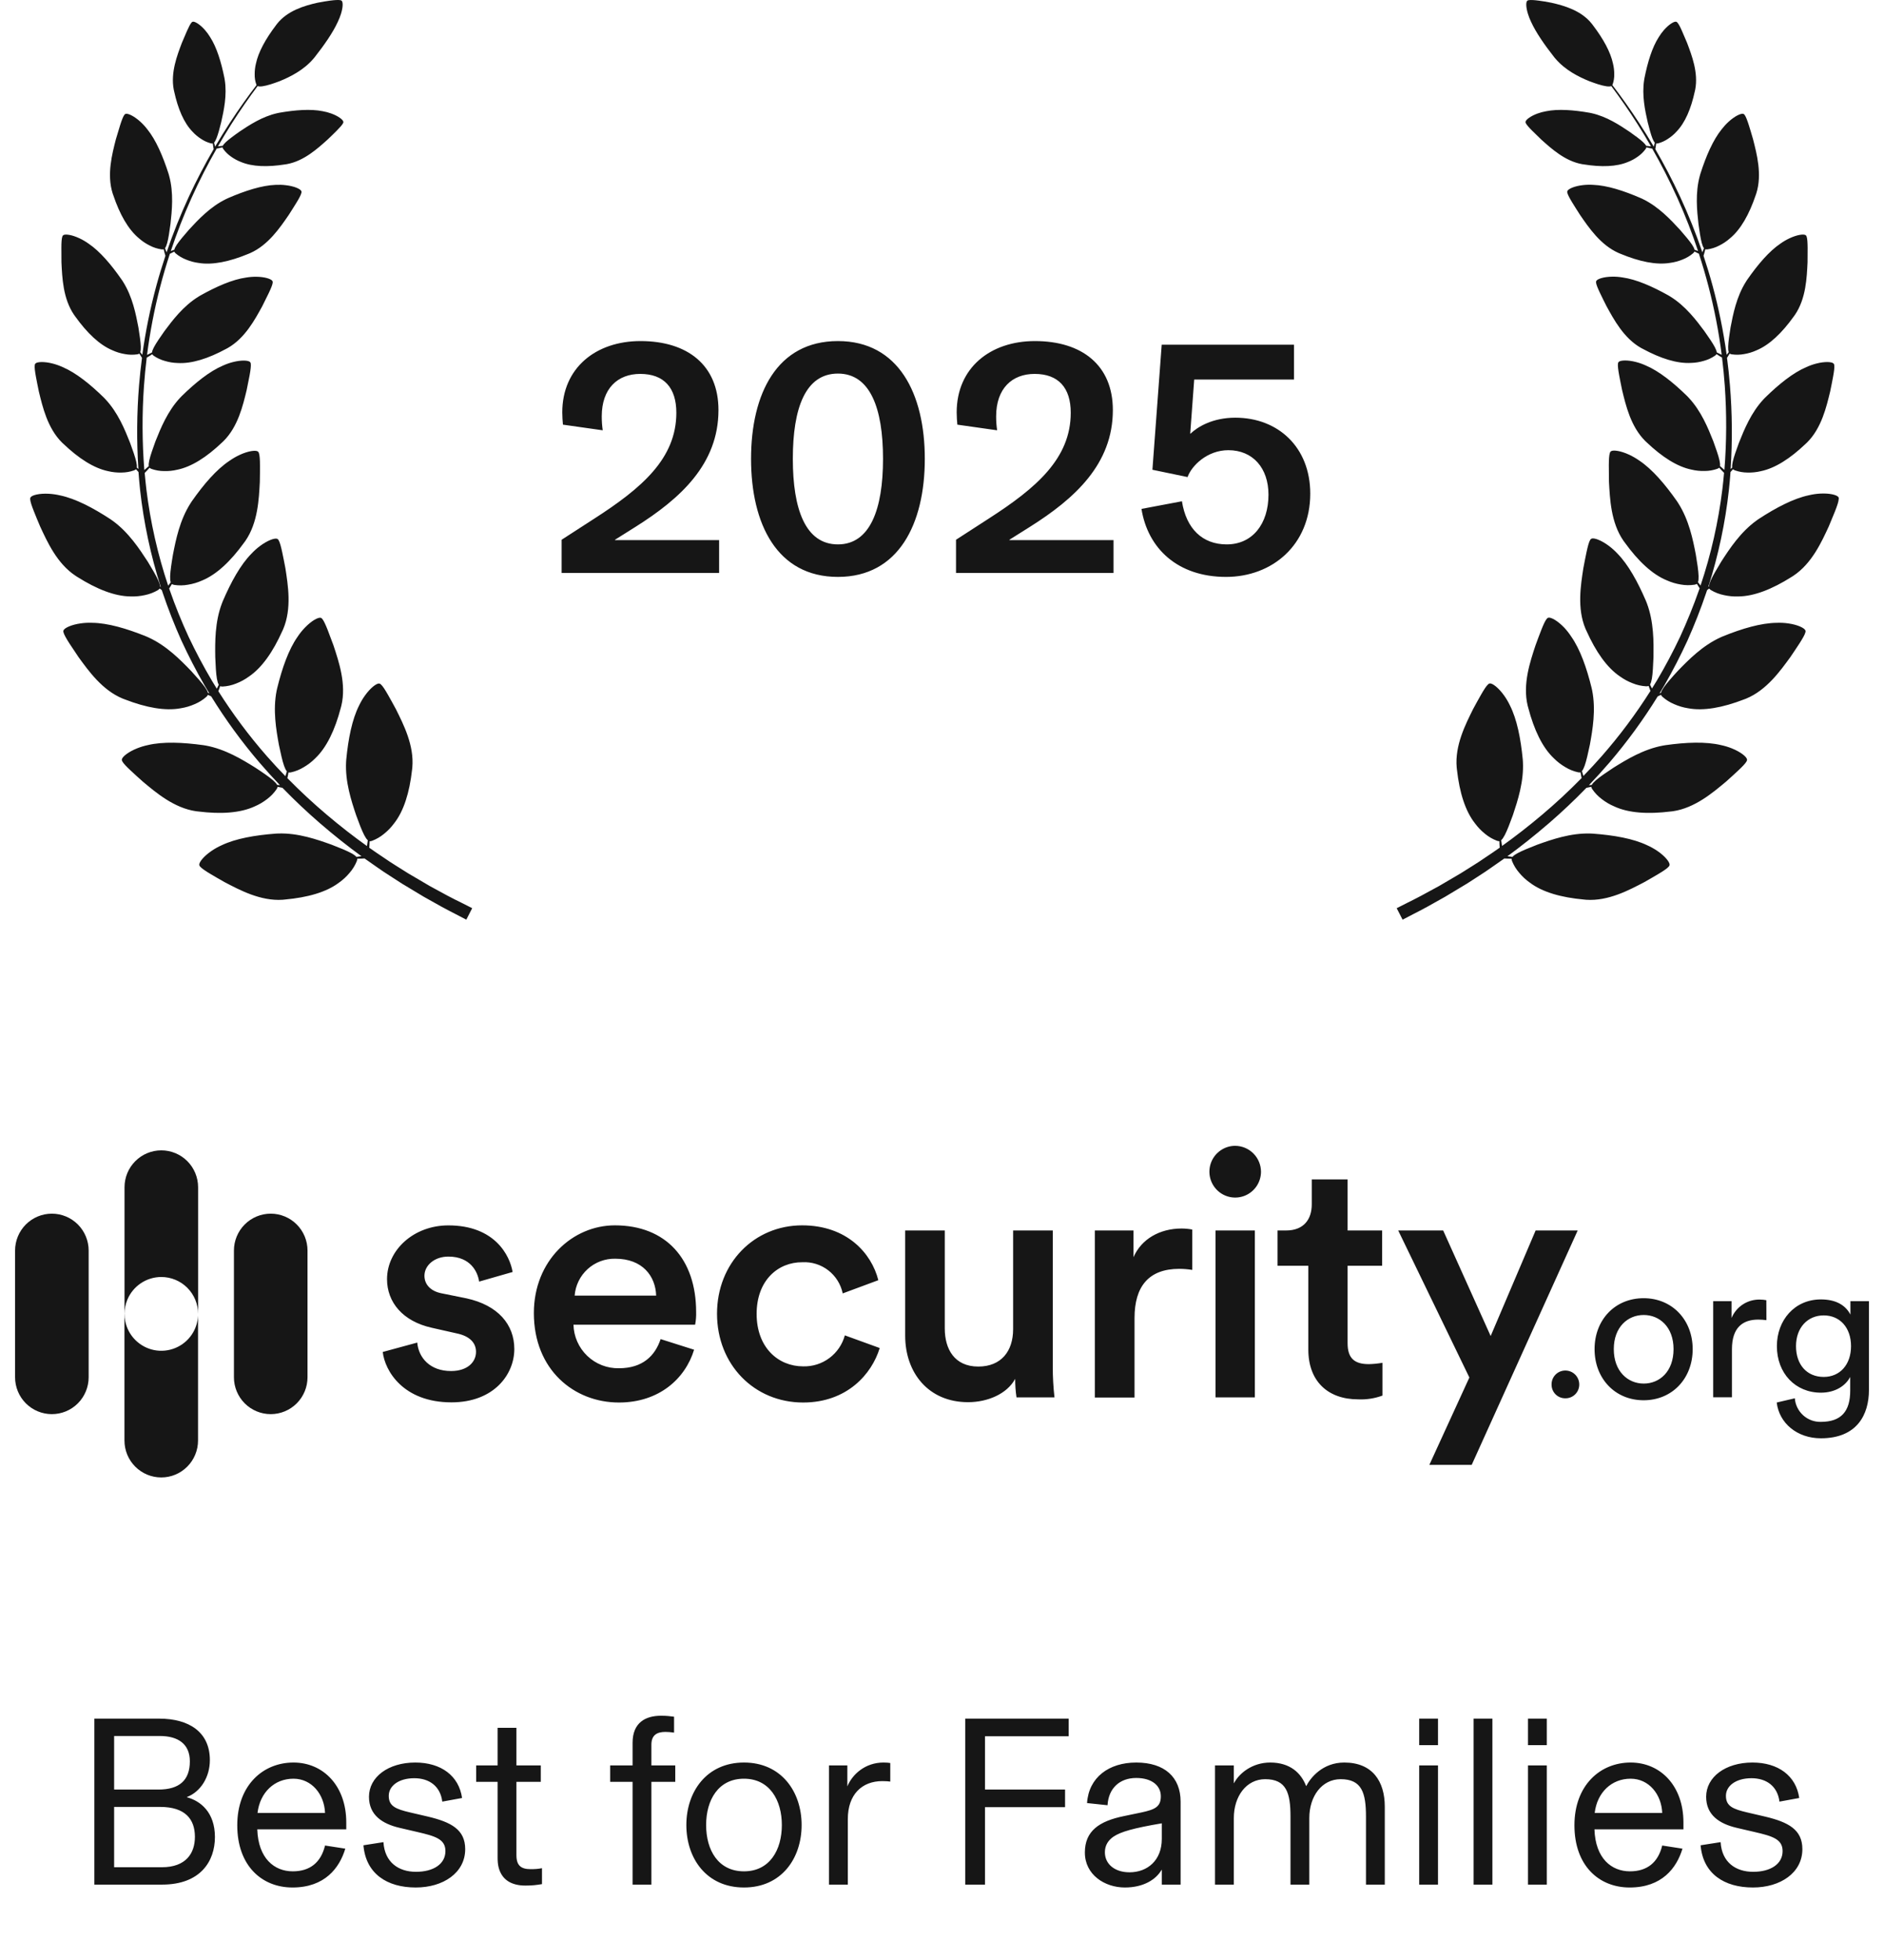
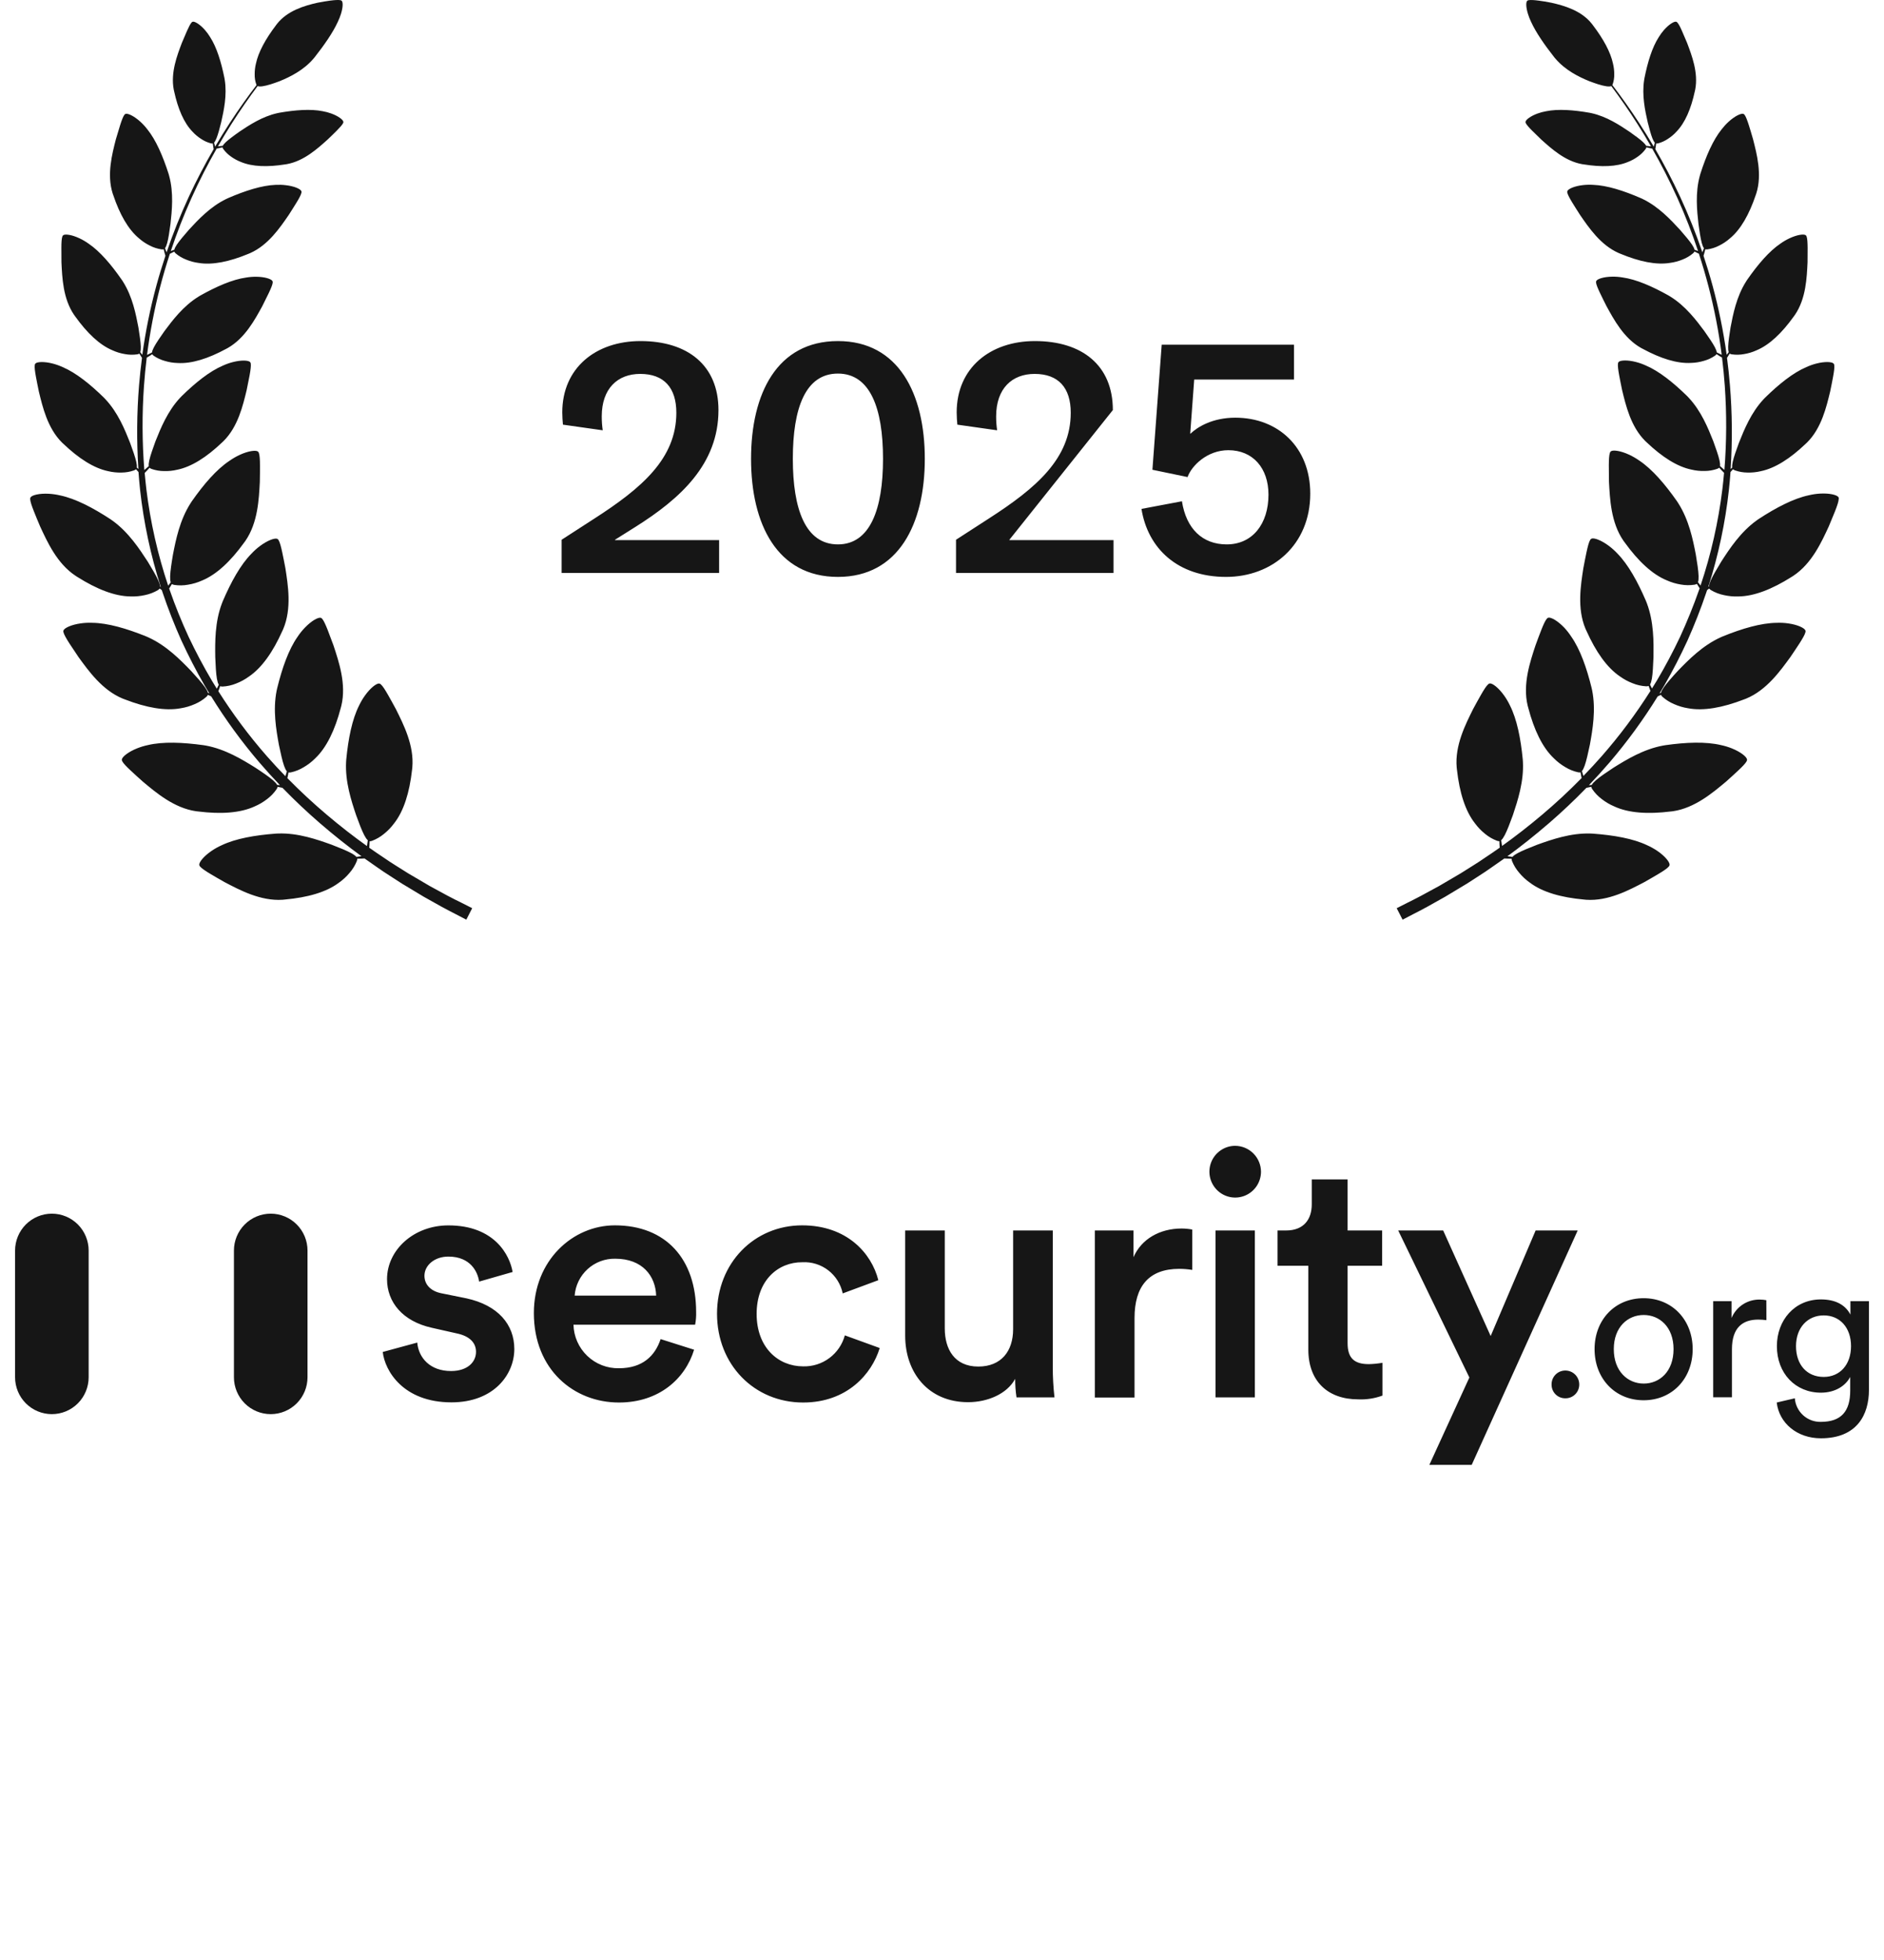
<svg xmlns="http://www.w3.org/2000/svg" width="125" height="130" viewBox="0 0 125 130" fill="none">
-   <path d="M47.712 38H37.263V35.8L39.441 34.392C42.587 32.368 44.874 30.41 44.874 27.374C44.874 25.724 44.06 24.8 42.477 24.8C40.98 24.8 39.925 25.768 39.925 27.616C39.925 27.968 39.947 28.232 39.99 28.54L37.35 28.166C37.328 27.924 37.306 27.638 37.306 27.352C37.306 24.404 39.529 22.622 42.498 22.622C45.623 22.622 47.669 24.228 47.669 27.198C47.669 30.784 45.139 33.072 42.169 34.942L40.804 35.8V35.822H47.712V38ZM55.595 38.264C51.547 38.264 49.831 34.744 49.831 30.432C49.831 26.12 51.547 22.622 55.595 22.622C59.621 22.622 61.359 26.12 61.359 30.432C61.359 34.744 59.621 38.264 55.595 38.264ZM55.595 36.108C57.729 36.108 58.587 33.776 58.587 30.432C58.587 27.066 57.729 24.778 55.595 24.778C53.439 24.778 52.603 27.066 52.603 30.432C52.603 33.776 53.439 36.108 55.595 36.108ZM73.88 38H63.43V35.8L65.608 34.392C68.754 32.368 71.042 30.41 71.042 27.374C71.042 25.724 70.228 24.8 68.644 24.8C67.148 24.8 66.092 25.768 66.092 27.616C66.092 27.968 66.114 28.232 66.158 28.54L63.518 28.166C63.496 27.924 63.474 27.638 63.474 27.352C63.474 24.404 65.696 22.622 68.666 22.622C71.79 22.622 73.836 24.228 73.836 27.198C73.836 30.784 71.306 33.072 68.336 34.942L66.972 35.8V35.822H73.88V38ZM81.961 27.704C84.799 27.704 86.933 29.662 86.933 32.742C86.933 36.13 84.425 38.264 81.345 38.264C78.133 38.264 76.153 36.372 75.735 33.754L78.419 33.248C78.705 35.074 79.783 36.108 81.389 36.108C83.105 36.108 84.161 34.744 84.161 32.808C84.161 31.048 83.127 29.86 81.499 29.86C80.091 29.86 79.057 30.894 78.793 31.642L76.461 31.158L77.077 22.864H85.855V25.174H79.233L78.969 28.76H78.991C79.453 28.32 80.443 27.704 81.961 27.704Z" fill="#161616" />
+   <path d="M47.712 38H37.263V35.8L39.441 34.392C42.587 32.368 44.874 30.41 44.874 27.374C44.874 25.724 44.06 24.8 42.477 24.8C40.98 24.8 39.925 25.768 39.925 27.616C39.925 27.968 39.947 28.232 39.99 28.54L37.35 28.166C37.328 27.924 37.306 27.638 37.306 27.352C37.306 24.404 39.529 22.622 42.498 22.622C45.623 22.622 47.669 24.228 47.669 27.198C47.669 30.784 45.139 33.072 42.169 34.942L40.804 35.8V35.822H47.712V38ZM55.595 38.264C51.547 38.264 49.831 34.744 49.831 30.432C49.831 26.12 51.547 22.622 55.595 22.622C59.621 22.622 61.359 26.12 61.359 30.432C61.359 34.744 59.621 38.264 55.595 38.264ZM55.595 36.108C57.729 36.108 58.587 33.776 58.587 30.432C58.587 27.066 57.729 24.778 55.595 24.778C53.439 24.778 52.603 27.066 52.603 30.432C52.603 33.776 53.439 36.108 55.595 36.108ZM73.88 38H63.43V35.8L65.608 34.392C68.754 32.368 71.042 30.41 71.042 27.374C71.042 25.724 70.228 24.8 68.644 24.8C67.148 24.8 66.092 25.768 66.092 27.616C66.092 27.968 66.114 28.232 66.158 28.54L63.518 28.166C63.496 27.924 63.474 27.638 63.474 27.352C63.474 24.404 65.696 22.622 68.666 22.622C71.79 22.622 73.836 24.228 73.836 27.198L66.972 35.8V35.822H73.88V38ZM81.961 27.704C84.799 27.704 86.933 29.662 86.933 32.742C86.933 36.13 84.425 38.264 81.345 38.264C78.133 38.264 76.153 36.372 75.735 33.754L78.419 33.248C78.705 35.074 79.783 36.108 81.389 36.108C83.105 36.108 84.161 34.744 84.161 32.808C84.161 31.048 83.127 29.86 81.499 29.86C80.091 29.86 79.057 30.894 78.793 31.642L76.461 31.158L77.077 22.864H85.855V25.174H79.233L78.969 28.76H78.991C79.453 28.32 80.443 27.704 81.961 27.704Z" fill="#161616" />
  <path d="M101.427 0.012C101.555 -0.011 101.791 0.002 102.105 0.044C102.342 0.074 102.625 0.121 102.94 0.184C103.8 0.377 104.921 0.703 105.614 1.577L105.684 1.669C106.384 2.587 106.859 3.46 107.02 4.223C107.076 4.454 107.103 4.692 107.102 4.93C107.107 5.152 107.072 5.374 107 5.585C106.992 5.603 106.983 5.621 106.974 5.639C107.557 6.4 108.154 7.234 108.745 8.141C109.076 8.648 109.402 9.177 109.726 9.728L109.733 9.701C109.752 9.642 109.766 9.575 109.784 9.502L109.794 9.461C109.684 9.345 109.587 9.078 109.479 8.701C109.43 8.525 109.377 8.325 109.321 8.103C109.149 7.339 108.927 6.322 109.087 5.303C109.093 5.263 109.1 5.222 109.107 5.183C109.319 4.12 109.617 3.144 110.052 2.469C110.155 2.298 110.274 2.136 110.406 1.985C110.735 1.614 111.063 1.418 111.2 1.439C111.236 1.446 111.268 1.466 111.289 1.495C111.375 1.586 111.479 1.784 111.604 2.071C111.7 2.284 111.809 2.544 111.935 2.845C112.247 3.675 112.691 4.819 112.474 5.944C112.465 5.983 112.457 6.021 112.447 6.06C112.197 7.219 111.8 8.145 111.233 8.729C111.065 8.915 110.872 9.077 110.661 9.212C110.462 9.346 110.242 9.447 110.01 9.509C109.969 9.519 109.926 9.521 109.884 9.518C109.874 9.594 109.867 9.668 109.855 9.728C109.843 9.8 109.833 9.857 109.827 9.892C110.4 10.878 110.955 11.934 111.475 13.053C112.031 14.254 112.523 15.483 112.949 16.736L112.953 16.727C112.982 16.663 113.007 16.588 113.036 16.507C113.041 16.492 113.047 16.477 113.053 16.462C112.945 16.316 112.869 16.002 112.795 15.562C112.76 15.357 112.727 15.123 112.691 14.864C112.591 13.978 112.469 12.798 112.779 11.663C112.791 11.618 112.804 11.573 112.817 11.529C113.193 10.352 113.655 9.284 114.232 8.573C114.371 8.392 114.525 8.224 114.694 8.07C115.113 7.691 115.51 7.509 115.662 7.551C115.702 7.563 115.735 7.59 115.756 7.626C115.838 7.74 115.929 7.977 116.037 8.317C116.118 8.57 116.209 8.88 116.312 9.236C116.562 10.216 116.921 11.568 116.532 12.815C116.518 12.857 116.504 12.899 116.489 12.94C116.058 14.22 115.493 15.222 114.776 15.812C114.562 16.001 114.323 16.161 114.066 16.288C113.824 16.415 113.561 16.499 113.29 16.539C113.242 16.546 113.192 16.544 113.145 16.534C113.122 16.62 113.105 16.705 113.084 16.768C113.057 16.86 113.037 16.93 113.026 16.965C113.241 17.611 113.442 18.27 113.625 18.942C114.035 20.451 114.347 21.985 114.561 23.534C114.595 23.491 114.63 23.445 114.669 23.394L114.697 23.355C114.637 23.185 114.655 22.863 114.714 22.418C114.741 22.212 114.777 21.979 114.818 21.722C114.985 20.845 115.21 19.681 115.84 18.686C115.864 18.647 115.889 18.607 115.914 18.569C116.62 17.554 117.372 16.667 118.132 16.155C118.317 16.023 118.515 15.907 118.721 15.81C119.233 15.568 119.666 15.511 119.8 15.596C119.834 15.619 119.858 15.654 119.867 15.694C119.913 15.827 119.929 16.08 119.933 16.438C119.936 16.705 119.932 17.025 119.928 17.396C119.879 18.406 119.828 19.803 119.091 20.883C119.066 20.919 119.038 20.956 119.012 20.992C118.226 22.091 117.394 22.883 116.535 23.238C116.274 23.357 115.999 23.44 115.716 23.486C115.446 23.537 115.169 23.542 114.897 23.502C114.849 23.494 114.802 23.478 114.759 23.454C114.713 23.529 114.672 23.604 114.633 23.66L114.584 23.734C114.664 24.337 114.729 24.943 114.778 25.555C114.93 27.402 114.945 29.258 114.824 31.107L114.893 31.044L114.93 31.011C114.901 30.825 114.983 30.5 115.13 30.06C115.198 29.855 115.281 29.623 115.374 29.372C115.718 28.51 116.177 27.369 117.012 26.479C117.044 26.443 117.079 26.409 117.112 26.375C118.027 25.478 118.969 24.722 119.843 24.351C120.058 24.252 120.281 24.172 120.51 24.113C121.079 23.968 121.532 23.994 121.65 24.107C121.681 24.137 121.699 24.178 121.7 24.221C121.721 24.365 121.688 24.626 121.621 24.99C121.573 25.261 121.506 25.588 121.429 25.965C121.181 26.983 120.855 28.397 119.893 29.352C119.859 29.384 119.825 29.416 119.79 29.447C118.777 30.413 117.775 31.056 116.83 31.251C116.542 31.32 116.245 31.351 115.948 31.343C115.664 31.342 115.382 31.293 115.114 31.199C115.066 31.182 115.021 31.156 114.982 31.123C114.922 31.19 114.867 31.257 114.816 31.307C114.788 31.701 114.752 32.096 114.71 32.489C114.47 34.673 114.012 36.827 113.343 38.92L113.39 38.893C113.399 38.69 113.55 38.365 113.802 37.925C113.918 37.722 114.054 37.496 114.206 37.244C114.75 36.403 115.478 35.287 116.553 34.516C116.593 34.486 116.636 34.456 116.679 34.427C117.84 33.668 119 33.062 120.008 32.85C120.256 32.79 120.509 32.753 120.764 32.738C121.398 32.704 121.874 32.827 121.977 32.972C121.989 32.993 121.997 33.017 122 33.041C122.003 33.066 122 33.091 121.993 33.115C121.985 33.273 121.895 33.544 121.748 33.916C121.639 34.193 121.499 34.527 121.338 34.912C120.86 35.942 120.215 37.374 118.991 38.187C118.952 38.214 118.908 38.241 118.865 38.267C117.583 39.078 116.382 39.551 115.338 39.56C115.017 39.572 114.695 39.543 114.382 39.472C114.08 39.411 113.791 39.3 113.526 39.145C113.478 39.116 113.435 39.079 113.4 39.035C113.351 39.072 113.304 39.109 113.26 39.143C113.244 39.192 113.228 39.242 113.212 39.291C112.845 40.38 112.426 41.443 111.967 42.472C111.496 43.496 110.986 44.487 110.438 45.437C110.33 45.621 110.22 45.804 110.109 45.986L110.151 45.972L110.202 45.953C110.25 45.756 110.465 45.466 110.796 45.084C110.946 44.907 111.126 44.711 111.324 44.495C112.023 43.774 112.954 42.82 114.158 42.273L114.302 42.21C115.588 41.687 116.843 41.322 117.873 41.31C118.129 41.299 118.386 41.311 118.64 41.347C119.269 41.435 119.711 41.648 119.784 41.81C119.801 41.853 119.801 41.901 119.784 41.944C119.745 42.097 119.603 42.345 119.387 42.683C119.226 42.934 119.023 43.233 118.79 43.579C118.119 44.497 117.211 45.777 115.853 46.337C115.806 46.356 115.758 46.374 115.71 46.391C114.294 46.938 113.023 47.17 111.998 46.976C111.681 46.926 111.372 46.834 111.078 46.704C110.794 46.586 110.532 46.421 110.302 46.217C110.261 46.18 110.227 46.136 110.201 46.087C110.124 46.127 110.049 46.161 109.986 46.19C109.033 47.733 107.962 49.201 106.782 50.58C106.333 51.102 105.88 51.601 105.423 52.078L105.558 52.065L105.611 52.06C105.706 51.88 105.985 51.651 106.398 51.361C106.59 51.227 106.81 51.08 107.054 50.918C107.905 50.388 109.041 49.69 110.343 49.451C110.394 49.442 110.446 49.433 110.497 49.425C111.872 49.23 113.179 49.181 114.181 49.419C114.431 49.471 114.677 49.546 114.915 49.642C115.503 49.881 115.881 50.194 115.912 50.369C115.919 50.415 115.908 50.461 115.882 50.499C115.804 50.639 115.607 50.845 115.314 51.119C115.098 51.324 114.828 51.566 114.518 51.845C113.645 52.572 112.45 53.594 110.996 53.806C110.946 53.813 110.896 53.818 110.846 53.823C109.339 54.01 108.047 53.928 107.103 53.487C106.807 53.362 106.529 53.198 106.275 53.001C106.029 52.817 105.815 52.593 105.642 52.339C105.612 52.293 105.59 52.242 105.578 52.188C105.481 52.208 105.389 52.231 105.312 52.242L105.258 52.251C104.434 53.101 103.605 53.879 102.786 54.587C101.831 55.411 100.899 56.149 100.012 56.796H100.033C100.111 56.81 100.199 56.817 100.296 56.829L100.35 56.835C100.48 56.679 100.802 56.515 101.268 56.318C101.483 56.227 101.729 56.13 102.002 56.023C102.947 55.686 104.207 55.242 105.529 55.285C105.581 55.286 105.633 55.292 105.686 55.292C107.07 55.395 108.359 55.619 109.287 56.063C109.521 56.167 109.745 56.292 109.957 56.435C110.48 56.791 110.783 57.181 110.776 57.357C110.773 57.404 110.752 57.447 110.719 57.478C110.616 57.599 110.38 57.759 110.035 57.966C109.78 58.12 109.466 58.298 109.103 58.506C108.097 59.033 106.712 59.778 105.246 59.679L105.095 59.664C103.582 59.528 102.341 59.175 101.508 58.546C101.245 58.361 101.008 58.142 100.803 57.895C100.601 57.664 100.438 57.4 100.322 57.115C100.302 57.064 100.292 57.009 100.291 56.954C100.192 56.95 100.097 56.956 100.02 56.95L99.811 56.94C99.536 57.136 99.264 57.327 99 57.506C98.421 57.922 97.847 58.264 97.334 58.605L95.883 59.478L94.686 60.148C94.337 60.342 94.038 60.489 93.798 60.615L93.059 60.999L92.668 60.238L93.412 59.861C93.653 59.737 93.96 59.595 94.302 59.406L95.477 58.768L96.914 57.925C97.422 57.596 97.992 57.266 98.565 56.864C98.872 56.662 99.184 56.448 99.503 56.223C99.5 56.18 99.497 56.127 99.492 56.065C99.483 55.987 99.486 55.892 99.482 55.793C99.427 55.793 99.373 55.784 99.321 55.765C99.033 55.656 98.765 55.499 98.528 55.303C98.277 55.102 98.054 54.87 97.863 54.611C97.218 53.794 96.835 52.563 96.666 51.054C96.66 51.004 96.654 50.954 96.649 50.904C96.518 49.443 97.235 48.044 97.739 47.027C97.938 46.66 98.112 46.342 98.261 46.084C98.46 45.736 98.615 45.496 98.732 45.392C98.763 45.356 98.806 45.334 98.853 45.329C99.03 45.319 99.423 45.612 99.793 46.128C99.942 46.336 100.071 46.557 100.181 46.788C100.646 47.705 100.899 48.988 101.032 50.368C101.037 50.42 101.042 50.472 101.042 50.523C101.113 51.843 100.694 53.109 100.379 54.059C100.278 54.334 100.186 54.581 100.1 54.799C99.914 55.267 99.755 55.593 99.603 55.727L99.61 55.779C99.624 55.875 99.633 55.963 99.648 56.041C99.653 56.065 99.656 56.088 99.66 56.108C100.514 55.497 101.409 54.807 102.325 54.032C103.188 53.304 104.067 52.493 104.938 51.605L104.914 51.494C104.895 51.416 104.883 51.324 104.865 51.227C104.811 51.236 104.755 51.234 104.701 51.223C104.401 51.156 104.114 51.04 103.852 50.879C103.574 50.717 103.318 50.52 103.092 50.292C102.334 49.575 101.78 48.41 101.396 46.943C101.382 46.895 101.369 46.846 101.356 46.797C101.016 45.37 101.523 43.883 101.878 42.805C102.021 42.414 102.146 42.075 102.256 41.799C102.403 41.422 102.523 41.165 102.624 41.044C102.65 41.005 102.689 40.978 102.734 40.968C102.908 40.932 103.339 41.166 103.78 41.624C103.952 41.808 104.108 42.006 104.245 42.217C104.837 43.058 105.273 44.29 105.603 45.638C105.614 45.688 105.625 45.738 105.636 45.789C105.895 47.085 105.665 48.397 105.487 49.383C105.427 49.67 105.371 49.929 105.316 50.156C105.2 50.647 105.09 50.99 104.958 51.145C104.963 51.162 104.968 51.179 104.973 51.196C105 51.288 105.022 51.373 105.049 51.448C105.051 51.454 105.056 51.46 105.056 51.466C105.468 51.043 105.877 50.602 106.282 50.141C107.467 48.788 108.544 47.345 109.505 45.826C109.495 45.803 109.486 45.779 109.476 45.753C109.447 45.681 109.416 45.591 109.383 45.498C109.331 45.515 109.276 45.522 109.221 45.52C108.913 45.503 108.611 45.436 108.326 45.32C108.026 45.206 107.742 45.053 107.481 44.865C106.617 44.282 105.878 43.224 105.258 41.84C105.236 41.794 105.214 41.748 105.194 41.702C104.625 40.348 104.881 38.798 105.054 37.677C105.132 37.267 105.2 36.912 105.263 36.621C105.347 36.229 105.422 35.953 105.502 35.817C105.522 35.776 105.556 35.742 105.599 35.724C105.765 35.66 106.229 35.823 106.738 36.2C106.943 36.354 107.134 36.524 107.309 36.711C108.03 37.444 108.662 38.589 109.208 39.863C109.228 39.912 109.247 39.96 109.266 40.009C109.732 41.245 109.719 42.576 109.706 43.578C109.693 43.87 109.682 44.135 109.666 44.367C109.635 44.87 109.583 45.229 109.478 45.402C109.486 45.418 109.493 45.434 109.5 45.45C109.538 45.529 109.571 45.603 109.605 45.666C109.717 45.489 109.827 45.31 109.936 45.129C110.484 44.206 110.998 43.237 111.473 42.235C111.934 41.228 112.359 40.189 112.732 39.12C112.744 39.086 112.756 39.05 112.768 39.016L112.729 38.957C112.684 38.894 112.638 38.811 112.586 38.727C112.538 38.754 112.486 38.772 112.432 38.781C112.127 38.828 111.817 38.824 111.514 38.769C111.196 38.718 110.887 38.625 110.594 38.494C109.627 38.099 108.689 37.215 107.801 35.985L107.711 35.863C106.878 34.657 106.815 33.084 106.752 31.952C106.746 31.534 106.742 31.172 106.742 30.875C106.744 30.474 106.762 30.19 106.812 30.04C106.823 29.995 106.849 29.955 106.887 29.929C107.036 29.832 107.524 29.895 108.1 30.163C108.331 30.272 108.553 30.401 108.763 30.548C109.619 31.118 110.47 32.111 111.266 33.247C111.295 33.29 111.324 33.334 111.351 33.378C112.062 34.492 112.325 35.798 112.514 36.782C112.562 37.071 112.604 37.331 112.636 37.563C112.704 38.062 112.726 38.426 112.658 38.615C112.67 38.629 112.681 38.644 112.691 38.658C112.741 38.723 112.786 38.783 112.829 38.837C113.526 36.76 114.01 34.618 114.277 32.444C114.32 32.085 114.357 31.724 114.388 31.362L114.234 31.204C114.183 31.154 114.13 31.087 114.067 31.02C114.028 31.052 113.984 31.078 113.936 31.095C113.668 31.189 113.386 31.238 113.102 31.238C112.805 31.247 112.508 31.216 112.22 31.146C111.279 30.952 110.275 30.309 109.259 29.344C109.225 29.311 109.191 29.28 109.157 29.248C108.195 28.293 107.868 26.879 107.621 25.86C107.544 25.483 107.476 25.156 107.428 24.886C107.361 24.521 107.329 24.26 107.35 24.116C107.351 24.074 107.368 24.033 107.398 24.003C107.517 23.89 107.972 23.864 108.539 24.009C108.768 24.068 108.991 24.147 109.206 24.246C110.08 24.618 111.022 25.374 111.938 26.27C111.975 26.304 112.004 26.34 112.037 26.374C112.875 27.266 113.333 28.407 113.675 29.268C113.767 29.524 113.85 29.754 113.918 29.959C114.065 30.401 114.147 30.724 114.119 30.909L114.156 30.943C114.223 31.003 114.282 31.059 114.339 31.105L114.411 31.168C114.559 29.311 114.567 27.445 114.436 25.587C114.391 24.958 114.33 24.334 114.254 23.715L114.093 23.62C114.032 23.586 113.964 23.537 113.89 23.489C113.862 23.53 113.826 23.564 113.786 23.592C113.56 23.747 113.309 23.863 113.045 23.935C112.771 24.017 112.487 24.063 112.201 24.07C111.273 24.126 110.178 23.778 108.989 23.135C108.95 23.115 108.91 23.094 108.87 23.072C107.735 22.426 107.074 21.191 106.588 20.305C106.421 19.973 106.276 19.685 106.163 19.444C106.01 19.125 105.913 18.887 105.896 18.748C105.887 18.708 105.893 18.665 105.914 18.629C105.997 18.494 106.411 18.357 106.978 18.35C107.205 18.347 107.433 18.365 107.658 18.403C108.566 18.53 109.633 18.997 110.71 19.602C110.75 19.626 110.79 19.65 110.829 19.675C111.831 20.294 112.546 21.242 113.079 21.957C113.228 22.17 113.364 22.364 113.479 22.538C113.727 22.912 113.884 23.192 113.904 23.372L114.158 23.499L114.232 23.532C114.038 22.01 113.747 20.502 113.361 19.017C113.168 18.274 112.952 17.541 112.719 16.827L112.644 16.793C112.581 16.765 112.507 16.724 112.428 16.684C112.404 16.726 112.373 16.765 112.336 16.797C112.127 16.974 111.89 17.115 111.635 17.214C111.37 17.323 111.092 17.398 110.809 17.435C109.892 17.588 108.766 17.351 107.518 16.833C107.475 16.817 107.433 16.799 107.392 16.781C106.195 16.254 105.412 15.094 104.838 14.262C104.638 13.948 104.463 13.677 104.326 13.45C104.14 13.145 104.02 12.92 103.989 12.783C103.976 12.745 103.978 12.702 103.995 12.665C104.063 12.523 104.462 12.341 105.023 12.278C105.25 12.252 105.478 12.246 105.706 12.261C106.622 12.294 107.732 12.65 108.865 13.142C108.907 13.16 108.95 13.18 108.991 13.2C110.051 13.714 110.859 14.585 111.464 15.241C111.634 15.438 111.788 15.616 111.921 15.777C112.206 16.123 112.392 16.387 112.43 16.564C112.445 16.569 112.46 16.575 112.475 16.581C112.545 16.607 112.606 16.631 112.664 16.651C112.267 15.456 111.809 14.282 111.292 13.134C110.769 11.972 110.205 10.879 109.622 9.856L109.441 9.821C109.382 9.811 109.31 9.791 109.235 9.772C109.224 9.814 109.205 9.853 109.18 9.888C109.038 10.082 108.865 10.25 108.667 10.387C108.464 10.534 108.242 10.654 108.008 10.744C107.256 11.06 106.248 11.093 105.077 10.904C105.038 10.899 104.999 10.894 104.96 10.887C103.831 10.682 102.924 9.852 102.263 9.26C102.028 9.034 101.825 8.839 101.661 8.673C101.439 8.451 101.292 8.284 101.236 8.173C101.217 8.142 101.21 8.106 101.217 8.07C101.246 7.935 101.549 7.7 102.015 7.529C102.203 7.461 102.397 7.41 102.594 7.376C103.382 7.217 104.399 7.292 105.47 7.48C105.51 7.488 105.55 7.496 105.59 7.505C106.599 7.726 107.466 8.303 108.116 8.739C108.305 8.873 108.473 8.993 108.62 9.104C108.934 9.34 109.147 9.527 109.216 9.67C109.229 9.672 109.244 9.675 109.257 9.675C109.332 9.684 109.4 9.696 109.463 9.7L109.539 9.707C109.241 9.188 108.94 8.689 108.635 8.21C108.059 7.305 107.477 6.472 106.906 5.709C106.77 5.772 106.457 5.721 106.024 5.587C105.852 5.532 105.661 5.465 105.451 5.386C104.743 5.099 103.861 4.659 103.207 3.898L103.13 3.808C102.477 2.977 101.908 2.157 101.589 1.459C101.506 1.288 101.437 1.112 101.38 0.931C101.241 0.489 101.234 0.149 101.328 0.054C101.355 0.029 101.39 0.014 101.427 0.012ZM22.572 0.011C22.609 0.013 22.644 0.028 22.671 0.053C22.765 0.148 22.759 0.489 22.62 0.93C22.563 1.111 22.492 1.287 22.409 1.458C22.09 2.156 21.522 2.977 20.869 3.807L20.793 3.897C20.139 4.659 19.256 5.099 18.548 5.386C18.34 5.464 18.149 5.531 17.976 5.586C17.545 5.72 17.232 5.771 17.094 5.708C16.522 6.471 15.941 7.305 15.365 8.21C15.06 8.69 14.758 9.189 14.46 9.706L14.536 9.699C14.598 9.695 14.667 9.684 14.742 9.675L14.783 9.669C14.852 9.527 15.064 9.34 15.379 9.103C15.525 8.99 15.691 8.872 15.88 8.738C16.53 8.302 17.4 7.725 18.407 7.504C18.447 7.495 18.488 7.487 18.527 7.479C19.596 7.292 20.615 7.217 21.403 7.375C21.6 7.409 21.794 7.461 21.981 7.529C22.448 7.7 22.751 7.935 22.78 8.07C22.787 8.106 22.779 8.143 22.76 8.173C22.705 8.284 22.557 8.45 22.336 8.672C22.175 8.838 21.968 9.034 21.733 9.26C21.072 9.852 20.166 10.681 19.037 10.886C18.998 10.893 18.959 10.899 18.92 10.904C17.748 11.091 16.74 11.059 15.988 10.744C15.754 10.654 15.532 10.534 15.329 10.387C15.132 10.25 14.958 10.081 14.816 9.887C14.791 9.852 14.773 9.813 14.762 9.771C14.687 9.79 14.615 9.81 14.556 9.82L14.375 9.856C13.792 10.879 13.229 11.972 12.705 13.134C12.188 14.283 11.73 15.456 11.332 16.651C11.395 16.631 11.454 16.607 11.521 16.581C11.536 16.575 11.551 16.569 11.566 16.564C11.604 16.387 11.79 16.124 12.075 15.777C12.207 15.618 12.362 15.437 12.533 15.24C13.137 14.584 13.945 13.714 15.005 13.2C15.046 13.18 15.089 13.159 15.131 13.141C16.265 12.649 17.374 12.295 18.29 12.261C18.515 12.249 18.74 12.256 18.964 12.284C19.526 12.349 19.925 12.529 19.993 12.671C20.01 12.708 20.012 12.751 19.998 12.79C19.967 12.927 19.85 13.152 19.661 13.457C19.524 13.684 19.351 13.953 19.15 14.268C18.576 15.1 17.793 16.26 16.597 16.788C16.554 16.806 16.512 16.823 16.471 16.84C15.222 17.358 14.096 17.591 13.179 17.44C12.895 17.404 12.618 17.329 12.354 17.22C12.098 17.121 11.86 16.981 11.651 16.804C11.614 16.772 11.583 16.733 11.56 16.689C11.481 16.73 11.407 16.771 11.344 16.799L11.27 16.833C11.037 17.547 10.82 18.277 10.627 19.023C10.242 20.508 9.951 22.017 9.756 23.539L9.83 23.506L10.084 23.379C10.104 23.199 10.261 22.922 10.509 22.545C10.624 22.371 10.759 22.177 10.909 21.964C11.443 21.249 12.157 20.301 13.159 19.682C13.198 19.657 13.239 19.633 13.278 19.609C14.356 19.004 15.422 18.535 16.33 18.409C16.555 18.371 16.784 18.354 17.012 18.356C17.577 18.363 17.991 18.501 18.074 18.636C18.095 18.672 18.101 18.714 18.092 18.754C18.077 18.893 17.979 19.128 17.825 19.451C17.712 19.691 17.567 19.979 17.4 20.311C16.914 21.196 16.252 22.431 15.118 23.078C15.079 23.099 15.039 23.122 14.999 23.142C13.811 23.785 12.715 24.133 11.787 24.077C11.501 24.07 11.217 24.024 10.943 23.941C10.679 23.87 10.428 23.754 10.202 23.599C10.162 23.57 10.127 23.535 10.099 23.495C10.024 23.543 9.958 23.592 9.896 23.626L9.734 23.722C9.659 24.341 9.597 24.965 9.553 25.594C9.421 27.452 9.429 29.318 9.576 31.175L9.649 31.111C9.706 31.066 9.765 31.01 9.832 30.95L9.87 30.916C9.842 30.731 9.923 30.406 10.07 29.966C10.138 29.758 10.222 29.526 10.313 29.274C10.657 28.413 11.116 27.271 11.951 26.381C11.984 26.346 12.017 26.311 12.051 26.277C12.966 25.38 13.908 24.625 14.782 24.253C14.997 24.154 15.22 24.075 15.449 24.016C16.018 23.87 16.471 23.896 16.59 24.01C16.62 24.04 16.637 24.081 16.639 24.123C16.659 24.264 16.627 24.528 16.561 24.893C16.512 25.163 16.445 25.49 16.367 25.867C16.12 26.886 15.793 28.3 14.831 29.255L14.729 29.351C13.716 30.316 12.713 30.959 11.769 31.153C11.48 31.223 11.183 31.253 10.887 31.245C10.603 31.244 10.321 31.196 10.053 31.102C10.005 31.084 9.96 31.059 9.921 31.026C9.86 31.093 9.804 31.161 9.753 31.211L9.6 31.369C9.632 31.731 9.669 32.092 9.711 32.451C9.977 34.626 10.462 36.769 11.158 38.847C11.202 38.794 11.245 38.731 11.296 38.668C11.307 38.654 11.317 38.639 11.328 38.625C11.261 38.433 11.283 38.072 11.352 37.573C11.383 37.341 11.426 37.08 11.474 36.791C11.665 35.807 11.925 34.502 12.636 33.388C12.663 33.344 12.692 33.3 12.721 33.257C13.516 32.12 14.366 31.131 15.229 30.561C15.438 30.414 15.66 30.284 15.892 30.176C16.467 29.908 16.955 29.846 17.104 29.942C17.142 29.968 17.169 30.008 17.179 30.053C17.23 30.202 17.249 30.487 17.249 30.889C17.252 31.186 17.246 31.547 17.239 31.965C17.179 33.098 17.113 34.668 16.28 35.876C16.251 35.917 16.221 35.958 16.19 35.998C15.302 37.228 14.363 38.113 13.396 38.508C13.103 38.639 12.794 38.73 12.477 38.781C12.174 38.837 11.864 38.841 11.56 38.795C11.505 38.786 11.452 38.767 11.404 38.74C11.353 38.824 11.307 38.908 11.263 38.971L11.224 39.029C11.236 39.064 11.248 39.099 11.259 39.134C11.63 40.202 12.055 41.243 12.519 42.249C12.994 43.248 13.507 44.216 14.056 45.143C14.164 45.323 14.274 45.502 14.386 45.68C14.42 45.615 14.453 45.542 14.491 45.464C14.498 45.448 14.507 45.432 14.515 45.416C14.409 45.242 14.357 44.884 14.322 44.381C14.306 44.148 14.295 43.883 14.282 43.592C14.267 42.59 14.254 41.258 14.723 40.023C14.741 39.974 14.761 39.925 14.78 39.877C15.327 38.603 15.958 37.457 16.681 36.725C16.855 36.538 17.046 36.367 17.251 36.214C17.761 35.834 18.225 35.674 18.391 35.737C18.433 35.755 18.467 35.788 18.486 35.83C18.566 35.966 18.642 36.242 18.726 36.634C18.789 36.924 18.857 37.28 18.936 37.69C19.109 38.813 19.364 40.363 18.794 41.716C18.773 41.761 18.753 41.807 18.731 41.853C18.112 43.237 17.373 44.296 16.508 44.879C16.248 45.068 15.964 45.222 15.664 45.337C15.379 45.453 15.076 45.52 14.769 45.536C14.714 45.538 14.659 45.531 14.606 45.514C14.573 45.607 14.546 45.698 14.515 45.77C14.505 45.795 14.495 45.819 14.485 45.842C15.446 47.361 16.523 48.804 17.708 50.156C18.114 50.616 18.524 51.059 18.936 51.482C18.938 51.476 18.941 51.47 18.941 51.464C18.968 51.391 18.99 51.306 19.018 51.213C19.022 51.196 19.027 51.179 19.032 51.161C18.901 51.007 18.79 50.663 18.674 50.172C18.619 49.944 18.567 49.686 18.504 49.399C18.326 48.414 18.095 47.101 18.355 45.806C18.366 45.755 18.377 45.704 18.389 45.653C18.718 44.309 19.152 43.074 19.745 42.233C19.886 42.02 20.046 41.819 20.224 41.635C20.665 41.174 21.093 40.943 21.271 40.973C21.317 40.983 21.356 41.011 21.382 41.049C21.483 41.171 21.602 41.43 21.749 41.804C21.857 42.079 21.982 42.419 22.127 42.81C22.482 43.889 22.99 45.376 22.649 46.803C22.637 46.852 22.624 46.901 22.61 46.949C22.227 48.416 21.67 49.581 20.914 50.298C20.688 50.526 20.432 50.723 20.154 50.885C19.892 51.046 19.605 51.162 19.305 51.228C19.251 51.24 19.195 51.242 19.141 51.233C19.122 51.33 19.109 51.425 19.091 51.5C19.082 51.541 19.074 51.579 19.066 51.611C19.938 52.499 20.818 53.308 21.681 54.038C22.597 54.815 23.491 55.505 24.345 56.114C24.349 56.093 24.353 56.071 24.357 56.047C24.373 55.969 24.382 55.881 24.395 55.785L24.403 55.732C24.25 55.599 24.094 55.273 23.905 54.805C23.819 54.587 23.727 54.339 23.627 54.063C23.309 53.114 22.892 51.85 22.963 50.529C22.966 50.478 22.969 50.425 22.974 50.374C23.107 48.996 23.36 47.711 23.825 46.794C23.934 46.563 24.064 46.342 24.213 46.134C24.583 45.617 24.976 45.324 25.153 45.335C25.2 45.34 25.243 45.362 25.273 45.398C25.391 45.501 25.546 45.741 25.745 46.09C25.894 46.348 26.067 46.667 26.267 47.033C26.772 48.05 27.488 49.448 27.356 50.909C27.351 50.959 27.345 51.01 27.339 51.06C27.171 52.567 26.789 53.8 26.143 54.617C25.951 54.876 25.727 55.108 25.476 55.309C25.239 55.505 24.971 55.661 24.684 55.77C24.632 55.789 24.577 55.799 24.523 55.799C24.519 55.897 24.519 55.992 24.512 56.069C24.507 56.132 24.501 56.186 24.501 56.228C24.82 56.454 25.132 56.668 25.439 56.87C26.012 57.272 26.581 57.602 27.09 57.931L28.524 58.773L29.7 59.412C30.042 59.598 30.349 59.743 30.585 59.86L31.329 60.237L30.939 60.998L30.199 60.614C29.958 60.486 29.659 60.341 29.311 60.147L28.114 59.477L26.662 58.603C26.149 58.26 25.576 57.921 24.996 57.505C24.732 57.326 24.46 57.135 24.186 56.938L23.977 56.949C23.899 56.953 23.804 56.953 23.705 56.953C23.704 57.008 23.693 57.063 23.673 57.114C23.558 57.399 23.395 57.663 23.193 57.895C22.988 58.141 22.751 58.36 22.488 58.545C21.656 59.173 20.413 59.527 18.901 59.663L18.751 59.678C17.287 59.777 15.9 59.032 14.893 58.505C14.527 58.297 14.216 58.119 13.961 57.965C13.616 57.758 13.38 57.598 13.277 57.477C13.243 57.446 13.222 57.403 13.22 57.356C13.211 57.18 13.514 56.793 14.039 56.435C14.251 56.291 14.475 56.166 14.709 56.062C15.637 55.618 16.925 55.393 18.311 55.29C18.362 55.287 18.415 55.283 18.467 55.283C19.789 55.24 21.049 55.685 21.994 56.023C22.267 56.128 22.513 56.226 22.729 56.317C23.194 56.514 23.516 56.678 23.646 56.834L23.7 56.828C23.797 56.816 23.886 56.808 23.964 56.794H23.985C23.1 56.147 22.165 55.412 21.21 54.586C20.393 53.878 19.562 53.1 18.738 52.25L18.684 52.241C18.607 52.23 18.515 52.207 18.418 52.188C18.406 52.241 18.384 52.292 18.355 52.338C18.182 52.592 17.968 52.816 17.722 53C17.468 53.197 17.19 53.362 16.895 53.487C15.947 53.925 14.658 54.011 13.151 53.822C13.101 53.817 13.051 53.812 13.001 53.805C11.547 53.593 10.351 52.572 9.479 51.844C9.168 51.565 8.899 51.324 8.682 51.119C8.387 50.845 8.19 50.639 8.115 50.499C8.089 50.461 8.078 50.414 8.085 50.368C8.117 50.193 8.494 49.88 9.082 49.641C9.319 49.545 9.565 49.471 9.815 49.418C10.817 49.18 12.124 49.236 13.499 49.425C13.551 49.433 13.602 49.441 13.653 49.45C14.955 49.689 16.091 50.387 16.942 50.917C17.187 51.079 17.41 51.226 17.599 51.36C18.012 51.65 18.291 51.879 18.386 52.059L18.439 52.063L18.574 52.077C18.116 51.6 17.662 51.101 17.214 50.579C16.035 49.2 14.964 47.732 14.011 46.188C13.946 46.16 13.872 46.123 13.795 46.086C13.77 46.135 13.736 46.179 13.695 46.216C13.465 46.42 13.202 46.585 12.918 46.703C12.624 46.833 12.315 46.925 11.998 46.975C10.973 47.169 9.702 46.938 8.286 46.39C8.238 46.373 8.191 46.356 8.145 46.337C6.786 45.78 5.875 44.496 5.206 43.578C4.973 43.232 4.771 42.933 4.609 42.682C4.393 42.344 4.252 42.096 4.213 41.943C4.196 41.9 4.196 41.852 4.213 41.809C4.287 41.647 4.728 41.434 5.357 41.346C5.611 41.31 5.867 41.298 6.123 41.309C7.153 41.321 8.408 41.689 9.694 42.209C9.742 42.23 9.791 42.25 9.838 42.272C11.045 42.819 11.976 43.773 12.673 44.494C12.871 44.71 13.048 44.906 13.201 45.083C13.532 45.465 13.747 45.755 13.795 45.952L13.846 45.971L13.887 45.985C13.776 45.803 13.666 45.62 13.558 45.435C13.011 44.484 12.501 43.495 12.029 42.471C11.569 41.442 11.152 40.379 10.785 39.29C10.769 39.24 10.753 39.191 10.737 39.142C10.693 39.108 10.646 39.071 10.597 39.034C10.562 39.078 10.519 39.115 10.471 39.144C10.206 39.299 9.916 39.41 9.614 39.471C9.301 39.542 8.979 39.571 8.658 39.559C7.615 39.55 6.414 39.077 5.131 38.266C5.091 38.24 5.047 38.213 5.005 38.185C3.781 37.374 3.137 35.941 2.659 34.911C2.497 34.526 2.357 34.192 2.249 33.915C2.101 33.542 2.011 33.27 2.003 33.113C1.995 33.068 2.005 33.021 2.031 32.982C2.134 32.838 2.61 32.715 3.244 32.75C3.499 32.765 3.752 32.802 4 32.861C5.008 33.073 6.168 33.678 7.329 34.438C7.37 34.464 7.413 34.497 7.455 34.527C8.53 35.298 9.257 36.414 9.804 37.254C9.956 37.505 10.092 37.731 10.208 37.935C10.458 38.373 10.612 38.7 10.621 38.902C10.637 38.912 10.653 38.92 10.667 38.93C9.996 36.834 9.536 34.676 9.294 32.489C9.253 32.095 9.217 31.701 9.188 31.307C9.138 31.257 9.085 31.19 9.022 31.123C8.984 31.156 8.939 31.182 8.892 31.199C8.624 31.294 8.342 31.342 8.058 31.343C7.761 31.351 7.464 31.32 7.176 31.251C6.235 31.057 5.231 30.413 4.215 29.447C4.181 29.415 4.147 29.384 4.113 29.352C3.151 28.397 2.825 26.983 2.577 25.965C2.5 25.587 2.432 25.261 2.384 24.99C2.317 24.625 2.285 24.364 2.306 24.22C2.307 24.177 2.324 24.137 2.354 24.107C2.474 23.994 2.928 23.968 3.495 24.113C3.724 24.172 3.947 24.252 4.162 24.351C5.036 24.722 5.978 25.477 6.894 26.374C6.928 26.408 6.96 26.443 6.993 26.479C7.832 27.37 8.29 28.512 8.631 29.372C8.723 29.625 8.807 29.855 8.875 30.06C9.022 30.502 9.103 30.822 9.075 31.011L9.112 31.044L9.182 31.107C9.061 29.258 9.075 27.402 9.226 25.555C9.276 24.943 9.342 24.336 9.421 23.734L9.373 23.66C9.333 23.604 9.292 23.529 9.247 23.454C9.204 23.478 9.157 23.494 9.108 23.502C8.836 23.542 8.559 23.537 8.289 23.486C8.006 23.44 7.731 23.357 7.471 23.238C6.612 22.883 5.779 22.091 4.993 20.992C4.967 20.956 4.94 20.919 4.914 20.883C4.177 19.804 4.126 18.406 4.077 17.396C4.072 17.025 4.069 16.702 4.072 16.436C4.072 16.08 4.089 15.827 4.135 15.694C4.144 15.654 4.168 15.619 4.202 15.596C4.336 15.511 4.769 15.568 5.281 15.81C5.487 15.907 5.685 16.023 5.87 16.155C6.63 16.667 7.384 17.554 8.087 18.569C8.113 18.607 8.139 18.647 8.163 18.686C8.792 19.681 9.017 20.845 9.184 21.722C9.225 21.978 9.261 22.212 9.288 22.418C9.347 22.863 9.368 23.184 9.305 23.355C9.314 23.367 9.325 23.379 9.334 23.393C9.372 23.444 9.407 23.491 9.441 23.534C9.655 21.985 9.967 20.451 10.377 18.942C10.56 18.269 10.761 17.611 10.976 16.965C10.965 16.93 10.945 16.86 10.918 16.768C10.897 16.702 10.88 16.619 10.858 16.534C10.81 16.544 10.761 16.546 10.712 16.539C10.441 16.499 10.178 16.414 9.936 16.287C9.679 16.16 9.44 16 9.226 15.812C8.509 15.221 7.944 14.22 7.514 12.94C7.499 12.9 7.484 12.857 7.47 12.815C7.081 11.567 7.438 10.215 7.689 9.235C7.794 8.879 7.885 8.569 7.966 8.317C8.074 7.976 8.164 7.738 8.246 7.625C8.266 7.589 8.3 7.563 8.339 7.551C8.489 7.509 8.889 7.692 9.308 8.069C9.477 8.223 9.632 8.391 9.771 8.572C10.348 9.284 10.807 10.352 11.185 11.528C11.198 11.572 11.211 11.618 11.223 11.663C11.533 12.798 11.408 13.977 11.31 14.863C11.275 15.12 11.243 15.355 11.208 15.56C11.134 16.004 11.057 16.316 10.949 16.461C10.955 16.476 10.961 16.491 10.966 16.506C10.995 16.587 11.02 16.664 11.049 16.727L11.053 16.737C11.478 15.484 11.971 14.253 12.527 13.052C13.047 11.933 13.603 10.877 14.176 9.891C14.17 9.856 14.16 9.799 14.148 9.727C14.136 9.668 14.128 9.594 14.117 9.518C14.075 9.521 14.032 9.518 13.991 9.508C13.759 9.446 13.539 9.346 13.34 9.212C13.129 9.077 12.936 8.914 12.768 8.729C12.199 8.144 11.806 7.217 11.554 6.059C11.544 6.02 11.537 5.982 11.528 5.943C11.312 4.818 11.752 3.674 12.067 2.844C12.193 2.543 12.302 2.283 12.398 2.07C12.525 1.784 12.626 1.585 12.709 1.494C12.73 1.465 12.762 1.445 12.798 1.438C12.934 1.419 13.264 1.614 13.593 1.985C13.725 2.135 13.843 2.297 13.946 2.468C14.38 3.143 14.679 4.119 14.892 5.182C14.899 5.221 14.906 5.262 14.912 5.302C15.072 6.321 14.848 7.338 14.677 8.102C14.621 8.322 14.569 8.524 14.52 8.7C14.41 9.079 14.312 9.344 14.204 9.46C14.208 9.474 14.212 9.487 14.215 9.501C14.233 9.575 14.247 9.642 14.266 9.701L14.273 9.727C14.597 9.176 14.924 8.644 15.254 8.141C15.845 7.234 16.442 6.399 17.025 5.638C17.016 5.62 17.007 5.602 16.999 5.584C16.927 5.373 16.892 5.151 16.898 4.929C16.896 4.691 16.923 4.454 16.98 4.223C17.14 3.46 17.615 2.59 18.315 1.669C18.338 1.64 18.361 1.606 18.385 1.576C19.081 0.702 20.2 0.376 21.06 0.183C21.376 0.121 21.657 0.073 21.894 0.043C22.211 0.001 22.446 -0.012 22.572 0.011Z" fill="#161616" />
-   <path d="M10.756 124.999H6.26V113.991H10.564C12.548 113.991 13.924 114.887 13.924 116.743C13.924 117.863 13.316 118.839 12.404 119.191V119.207C13.3 119.447 14.26 120.199 14.26 121.847C14.26 123.447 13.3 124.999 10.756 124.999ZM7.572 115.143V118.695H10.516C11.908 118.695 12.596 118.071 12.596 116.823C12.596 115.671 11.812 115.143 10.612 115.143H7.572ZM7.572 119.847V123.847H10.74C12.34 123.847 12.932 122.919 12.932 121.831C12.932 120.663 12.292 119.847 10.628 119.847H7.572ZM22.974 120.871V121.335H17.07C17.134 123.271 18.206 124.119 19.422 124.119C20.574 124.119 21.294 123.527 21.566 122.407L22.91 122.615C22.526 123.895 21.55 125.191 19.406 125.191C17.374 125.191 15.742 123.751 15.742 121.063C15.742 118.423 17.438 116.903 19.47 116.903C21.47 116.903 22.974 118.471 22.974 120.871ZM17.086 120.247H21.566C21.518 119.015 20.686 117.975 19.47 117.975C18.206 117.975 17.246 118.887 17.086 120.247ZM27.585 125.191C25.681 125.191 24.273 124.279 24.113 122.391L25.441 122.183C25.521 123.527 26.449 124.151 27.601 124.151C28.753 124.151 29.553 123.639 29.553 122.775C29.553 121.975 28.865 121.783 27.697 121.511L26.529 121.239C25.345 120.967 24.481 120.375 24.481 119.175C24.481 117.863 25.761 116.903 27.553 116.903C29.265 116.903 30.449 117.783 30.657 119.255L29.345 119.495C29.217 118.471 28.481 117.943 27.489 117.943C26.449 117.943 25.793 118.455 25.793 119.111C25.793 119.799 26.257 119.991 27.217 120.215L28.385 120.487C29.937 120.855 30.865 121.351 30.865 122.647C30.865 124.215 29.409 125.191 27.585 125.191ZM34.856 125.063C33.928 125.063 33.288 124.679 33.08 123.847C33.032 123.655 33.016 123.431 33.016 123.207V118.183H31.592V117.095H33.016V114.599H34.264V117.095H35.88V118.183H34.264V123.047C34.264 123.735 34.568 123.975 35.208 123.975C35.512 123.975 35.704 123.959 35.96 123.911V124.967C35.576 125.031 35.304 125.063 34.856 125.063ZM43.219 124.999H41.971V118.183H40.483V117.095H41.971V115.591C41.971 114.263 42.819 113.799 43.859 113.799C44.259 113.799 44.451 113.831 44.723 113.863V114.919C44.483 114.887 44.355 114.871 44.147 114.871C43.555 114.871 43.219 115.111 43.219 115.719V117.095H44.803V118.183H43.219V124.999ZM49.362 125.191C46.882 125.191 45.538 123.271 45.538 121.047C45.538 118.839 46.882 116.903 49.362 116.903C51.842 116.903 53.186 118.839 53.186 121.047C53.186 123.271 51.842 125.191 49.362 125.191ZM49.362 124.119C51.074 124.119 51.874 122.695 51.874 121.047C51.874 119.415 51.074 117.975 49.362 117.975C47.65 117.975 46.85 119.399 46.85 121.047C46.85 122.711 47.65 124.119 49.362 124.119ZM58.62 116.903C58.828 116.903 58.972 116.919 59.068 116.935V118.167C58.956 118.151 58.796 118.135 58.54 118.135C57.18 118.135 56.252 119.031 56.252 120.647V124.999H55.004V117.095H56.22V118.487C56.54 117.703 57.388 116.903 58.62 116.903ZM70.905 113.991V115.159H65.353V118.695H70.665V119.863H65.353V124.999H64.041V113.991H70.905ZM74.635 125.191C73.291 125.191 71.979 124.343 71.979 122.871C71.979 121.447 72.923 120.791 74.571 120.455L75.723 120.215C76.619 120.023 77.019 119.847 77.019 119.143C77.019 118.423 76.411 117.927 75.387 117.927C74.283 117.927 73.547 118.615 73.483 119.735L72.123 119.591C72.235 117.895 73.563 116.903 75.387 116.903C77.275 116.903 78.331 117.879 78.331 119.495V124.999H77.083V124.023H77.067C76.699 124.663 75.867 125.191 74.635 125.191ZM74.939 124.183C76.139 124.183 77.083 123.383 77.083 121.975V120.935C75.195 121.255 74.363 121.495 73.883 121.815C73.531 122.055 73.307 122.391 73.307 122.855C73.307 123.639 73.963 124.183 74.939 124.183ZM81.862 124.999H80.614V117.095H81.862V118.263H81.878C82.214 117.623 83.078 116.903 84.278 116.903C85.59 116.903 86.326 117.591 86.662 118.471C86.95 117.911 87.75 116.903 89.19 116.903C91.062 116.903 91.878 118.151 91.878 119.831V124.999H90.63V120.487C90.63 118.919 90.358 118.007 88.95 118.007C87.702 118.007 86.87 119.143 86.87 120.583V124.999H85.622V120.487C85.622 118.919 85.35 118.007 83.942 118.007C82.694 118.007 81.862 119.143 81.862 120.583V124.999ZM95.409 115.751H94.161V113.991H95.409V115.751ZM95.409 124.999H94.161V117.095H95.409V124.999ZM99.018 124.999H97.77V113.991H99.018V124.999ZM102.627 115.751H101.379V113.991H102.627V115.751ZM102.627 124.999H101.379V117.095H102.627V124.999ZM111.693 120.871V121.335H105.789C105.853 123.271 106.925 124.119 108.141 124.119C109.293 124.119 110.013 123.527 110.285 122.407L111.629 122.615C111.245 123.895 110.269 125.191 108.125 125.191C106.093 125.191 104.461 123.751 104.461 121.063C104.461 118.423 106.157 116.903 108.189 116.903C110.189 116.903 111.693 118.471 111.693 120.871ZM105.805 120.247H110.285C110.237 119.015 109.405 117.975 108.189 117.975C106.925 117.975 105.965 118.887 105.805 120.247ZM116.304 125.191C114.4 125.191 112.992 124.279 112.832 122.391L114.16 122.183C114.24 123.527 115.168 124.151 116.32 124.151C117.472 124.151 118.272 123.639 118.272 122.775C118.272 121.975 117.584 121.783 116.416 121.511L115.248 121.239C114.064 120.967 113.2 120.375 113.2 119.175C113.2 117.863 114.48 116.903 116.272 116.903C117.984 116.903 119.168 117.783 119.376 119.255L118.064 119.495C117.936 118.471 117.2 117.943 116.208 117.943C115.168 117.943 114.512 118.455 114.512 119.111C114.512 119.799 114.976 119.991 115.936 120.215L117.104 120.487C118.656 120.855 119.584 121.351 119.584 122.647C119.584 124.215 118.128 125.191 116.304 125.191Z" fill="#161616" />
  <g clip-path="url(#clip0_40439_70850)">
    <path d="M27.683 89.049C27.773 90.049 28.521 90.936 29.926 90.936C31.011 90.936 31.583 90.346 31.583 89.663C31.583 89.073 31.174 88.617 30.29 88.437L28.663 88.07C26.713 87.641 25.679 86.366 25.679 84.843C25.679 82.91 27.448 81.276 29.747 81.276C32.834 81.276 33.829 83.277 34.011 84.367L31.789 85.004C31.7 84.367 31.223 83.345 29.747 83.345C28.82 83.345 28.161 83.935 28.161 84.617C28.161 85.207 28.592 85.64 29.273 85.776L30.951 86.115C33.037 86.572 34.124 87.845 34.124 89.478C34.124 91.164 32.769 93.013 29.953 93.013C26.756 93.013 25.533 90.922 25.395 89.671L27.683 89.049ZM46.052 89.522C45.463 91.455 43.717 93.024 41.065 93.024C38.081 93.024 35.421 90.849 35.421 87.091C35.421 83.592 38.005 81.273 40.793 81.273C44.194 81.273 46.187 83.522 46.187 87.023C46.196 87.305 46.173 87.587 46.12 87.864H38.049C38.069 88.647 38.398 89.389 38.963 89.93C39.528 90.471 40.283 90.766 41.065 90.751C42.651 90.751 43.467 89.911 43.831 88.818L46.052 89.522ZM43.535 85.933C43.492 84.636 42.629 83.486 40.823 83.486C40.147 83.472 39.491 83.717 38.99 84.172C38.488 84.627 38.18 85.257 38.127 85.933H43.535ZM50.201 87.146C50.201 89.375 51.63 90.626 53.285 90.626C53.909 90.644 54.522 90.451 55.024 90.078C55.526 89.706 55.889 89.174 56.054 88.57L58.367 89.41C57.844 91.137 56.197 93.024 53.287 93.024C50.033 93.024 47.573 90.501 47.573 87.135C47.573 83.769 50.044 81.273 53.22 81.273C56.203 81.273 57.83 83.136 58.275 84.911L55.913 85.787C55.786 85.179 55.447 84.637 54.957 84.258C54.466 83.879 53.857 83.688 53.239 83.72C51.63 83.707 50.201 84.911 50.201 87.146ZM64.23 93.002C61.597 93.002 60.057 91.047 60.057 88.592V81.613H62.684V88.114C62.684 89.473 63.322 90.639 64.908 90.639C66.43 90.639 67.219 89.617 67.219 88.16V81.613H69.85V90.661C69.849 91.337 69.887 92.012 69.963 92.684H67.444C67.383 92.277 67.353 91.866 67.355 91.455C66.815 92.456 65.521 93.002 64.23 93.002ZM79.106 84.229C78.82 84.183 78.532 84.159 78.243 84.158C76.201 84.158 75.274 85.341 75.274 87.42V92.695H72.64V81.613H75.206V83.386C75.727 82.181 76.95 81.483 78.4 81.483C78.637 81.484 78.873 81.507 79.106 81.551V84.229ZM81.942 75.999C82.169 75.999 82.392 76.044 82.601 76.13C82.81 76.217 83 76.344 83.16 76.505C83.32 76.665 83.447 76.855 83.533 77.065C83.62 77.274 83.665 77.499 83.665 77.725C83.662 78.064 83.561 78.394 83.372 78.674C83.183 78.955 82.915 79.173 82.603 79.302C82.291 79.43 81.948 79.463 81.617 79.397C81.286 79.33 80.982 79.167 80.743 78.928C80.505 78.688 80.342 78.384 80.275 78.052C80.209 77.72 80.242 77.376 80.37 77.063C80.498 76.75 80.716 76.482 80.996 76.293C81.275 76.103 81.605 76.001 81.942 75.999ZM80.649 92.684V81.613H83.258V92.684H80.649ZM89.411 81.613H91.703V83.954H89.411V89.09C89.411 90.069 89.843 90.479 90.819 90.479C91.123 90.472 91.425 90.442 91.725 90.389V92.564C91.21 92.754 90.662 92.839 90.114 92.814C88.074 92.814 86.805 91.585 86.805 89.517V83.954H84.763V81.613H85.332C86.509 81.613 87.033 80.863 87.033 79.887V78.228H89.411V81.613ZM94.835 97.159L97.49 91.365L92.769 81.613H95.752L98.903 88.614L101.886 81.613H104.677L97.645 97.159H94.835ZM103.858 90.903C103.979 90.903 104.1 90.927 104.212 90.973C104.324 91.019 104.426 91.088 104.512 91.174C104.598 91.26 104.665 91.363 104.711 91.475C104.758 91.588 104.781 91.709 104.78 91.83C104.781 91.951 104.757 92.071 104.711 92.183C104.665 92.295 104.597 92.397 104.511 92.482C104.425 92.567 104.323 92.634 104.211 92.679C104.099 92.724 103.979 92.746 103.858 92.744C103.738 92.746 103.618 92.724 103.506 92.679C103.395 92.634 103.293 92.567 103.208 92.481C103.123 92.396 103.055 92.294 103.01 92.183C102.965 92.071 102.942 91.951 102.944 91.83C102.942 91.709 102.964 91.588 103.009 91.475C103.054 91.363 103.121 91.26 103.206 91.174C103.291 91.087 103.393 91.019 103.505 90.972C103.617 90.926 103.737 90.902 103.858 90.903ZM112.306 89.484C112.306 91.431 110.95 92.874 109.052 92.874C107.153 92.874 105.797 91.431 105.797 89.484C105.797 87.537 107.153 86.105 109.052 86.105C110.95 86.105 112.306 87.551 112.306 89.484ZM111.037 89.484C111.037 88.016 110.112 87.219 109.057 87.219C108.002 87.219 107.072 88.016 107.072 89.484C107.072 90.952 107.999 91.768 109.057 91.768C110.115 91.768 111.037 90.968 111.037 89.484ZM117.198 87.562C117.019 87.537 116.837 87.525 116.656 87.524C115.612 87.524 114.912 88.067 114.912 89.484V92.678H113.667V86.303H114.885V87.418C115.041 87.045 115.306 86.729 115.645 86.511C115.984 86.293 116.381 86.184 116.783 86.197C116.921 86.198 117.058 86.212 117.193 86.238L117.198 87.562ZM119.083 92.744C119.116 93.177 119.315 93.581 119.637 93.872C119.959 94.163 120.38 94.319 120.813 94.307C122.15 94.307 122.758 93.619 122.758 92.238V91.327C122.454 91.912 121.768 92.371 120.813 92.371C119.121 92.371 117.893 91.088 117.893 89.285C117.893 87.562 119.072 86.186 120.813 86.186C121.793 86.186 122.441 86.556 122.772 87.192V86.303H124V92.2C124 93.831 123.208 95.397 120.813 95.397C119.23 95.397 118.042 94.388 117.882 93.024L119.083 92.744ZM122.812 89.285C122.812 88.054 122.072 87.246 121.001 87.246C119.929 87.246 119.162 88.062 119.162 89.285C119.162 90.509 119.878 91.327 121.001 91.327C122.072 91.327 122.812 90.517 122.812 89.285Z" fill="#161616" />
    <path d="M17.962 93.795C17.315 93.795 16.694 93.538 16.236 93.079C15.779 92.62 15.521 91.998 15.521 91.349V82.945C15.521 82.296 15.779 81.674 16.236 81.215C16.694 80.756 17.315 80.498 17.962 80.498C18.61 80.498 19.23 80.756 19.688 81.215C20.146 81.674 20.403 82.296 20.403 82.945V91.349C20.403 91.998 20.146 92.62 19.688 93.079C19.23 93.538 18.61 93.795 17.962 93.795Z" fill="#161616" />
    <path d="M3.441 93.795C2.793 93.795 2.173 93.538 1.715 93.079C1.257 92.62 1 91.998 1 91.349L1 82.945C1 82.296 1.257 81.674 1.715 81.215C2.173 80.756 2.793 80.498 3.441 80.498C4.088 80.498 4.709 80.756 5.167 81.215C5.624 81.674 5.882 82.296 5.882 82.945V91.349C5.882 91.998 5.624 92.62 5.167 93.079C4.709 93.538 4.088 93.795 3.441 93.795Z" fill="#161616" />
-     <path d="M8.263 87.147C8.263 87.306 8.277 87.465 8.309 87.623C8.403 88.098 8.635 88.534 8.977 88.876C9.318 89.218 9.753 89.451 10.227 89.546C10.7 89.64 11.191 89.591 11.637 89.406C12.083 89.221 12.464 88.908 12.732 88.506C12.979 88.136 13.117 87.707 13.139 87.265V95.547C13.139 95.868 13.076 96.186 12.953 96.483C12.831 96.78 12.65 97.05 12.424 97.277C12.197 97.504 11.929 97.685 11.633 97.808C11.337 97.931 11.019 97.994 10.698 97.994C10.378 97.994 10.061 97.93 9.765 97.808C9.469 97.685 9.199 97.504 8.973 97.277C8.746 97.05 8.566 96.78 8.443 96.483C8.321 96.186 8.258 95.868 8.258 95.547V87.147H8.263ZM10.702 76.299C11.35 76.299 11.971 76.557 12.429 77.016C12.886 77.474 13.143 78.096 13.144 78.745V87.145C13.143 86.497 12.886 85.875 12.429 85.416C11.971 84.957 11.35 84.699 10.702 84.699C10.22 84.699 9.748 84.843 9.347 85.111C8.945 85.38 8.632 85.763 8.447 86.21C8.324 86.508 8.264 86.827 8.264 87.147H8.262V78.745C8.262 78.096 8.519 77.474 8.977 77.016C9.434 76.557 10.055 76.299 10.702 76.299Z" fill="#161616" />
  </g>
  <defs>
    <clipPath id="clip0_40439_70850">
      <rect width="123" height="22" fill="white" transform="translate(1 75.999)" />
    </clipPath>
  </defs>
</svg>